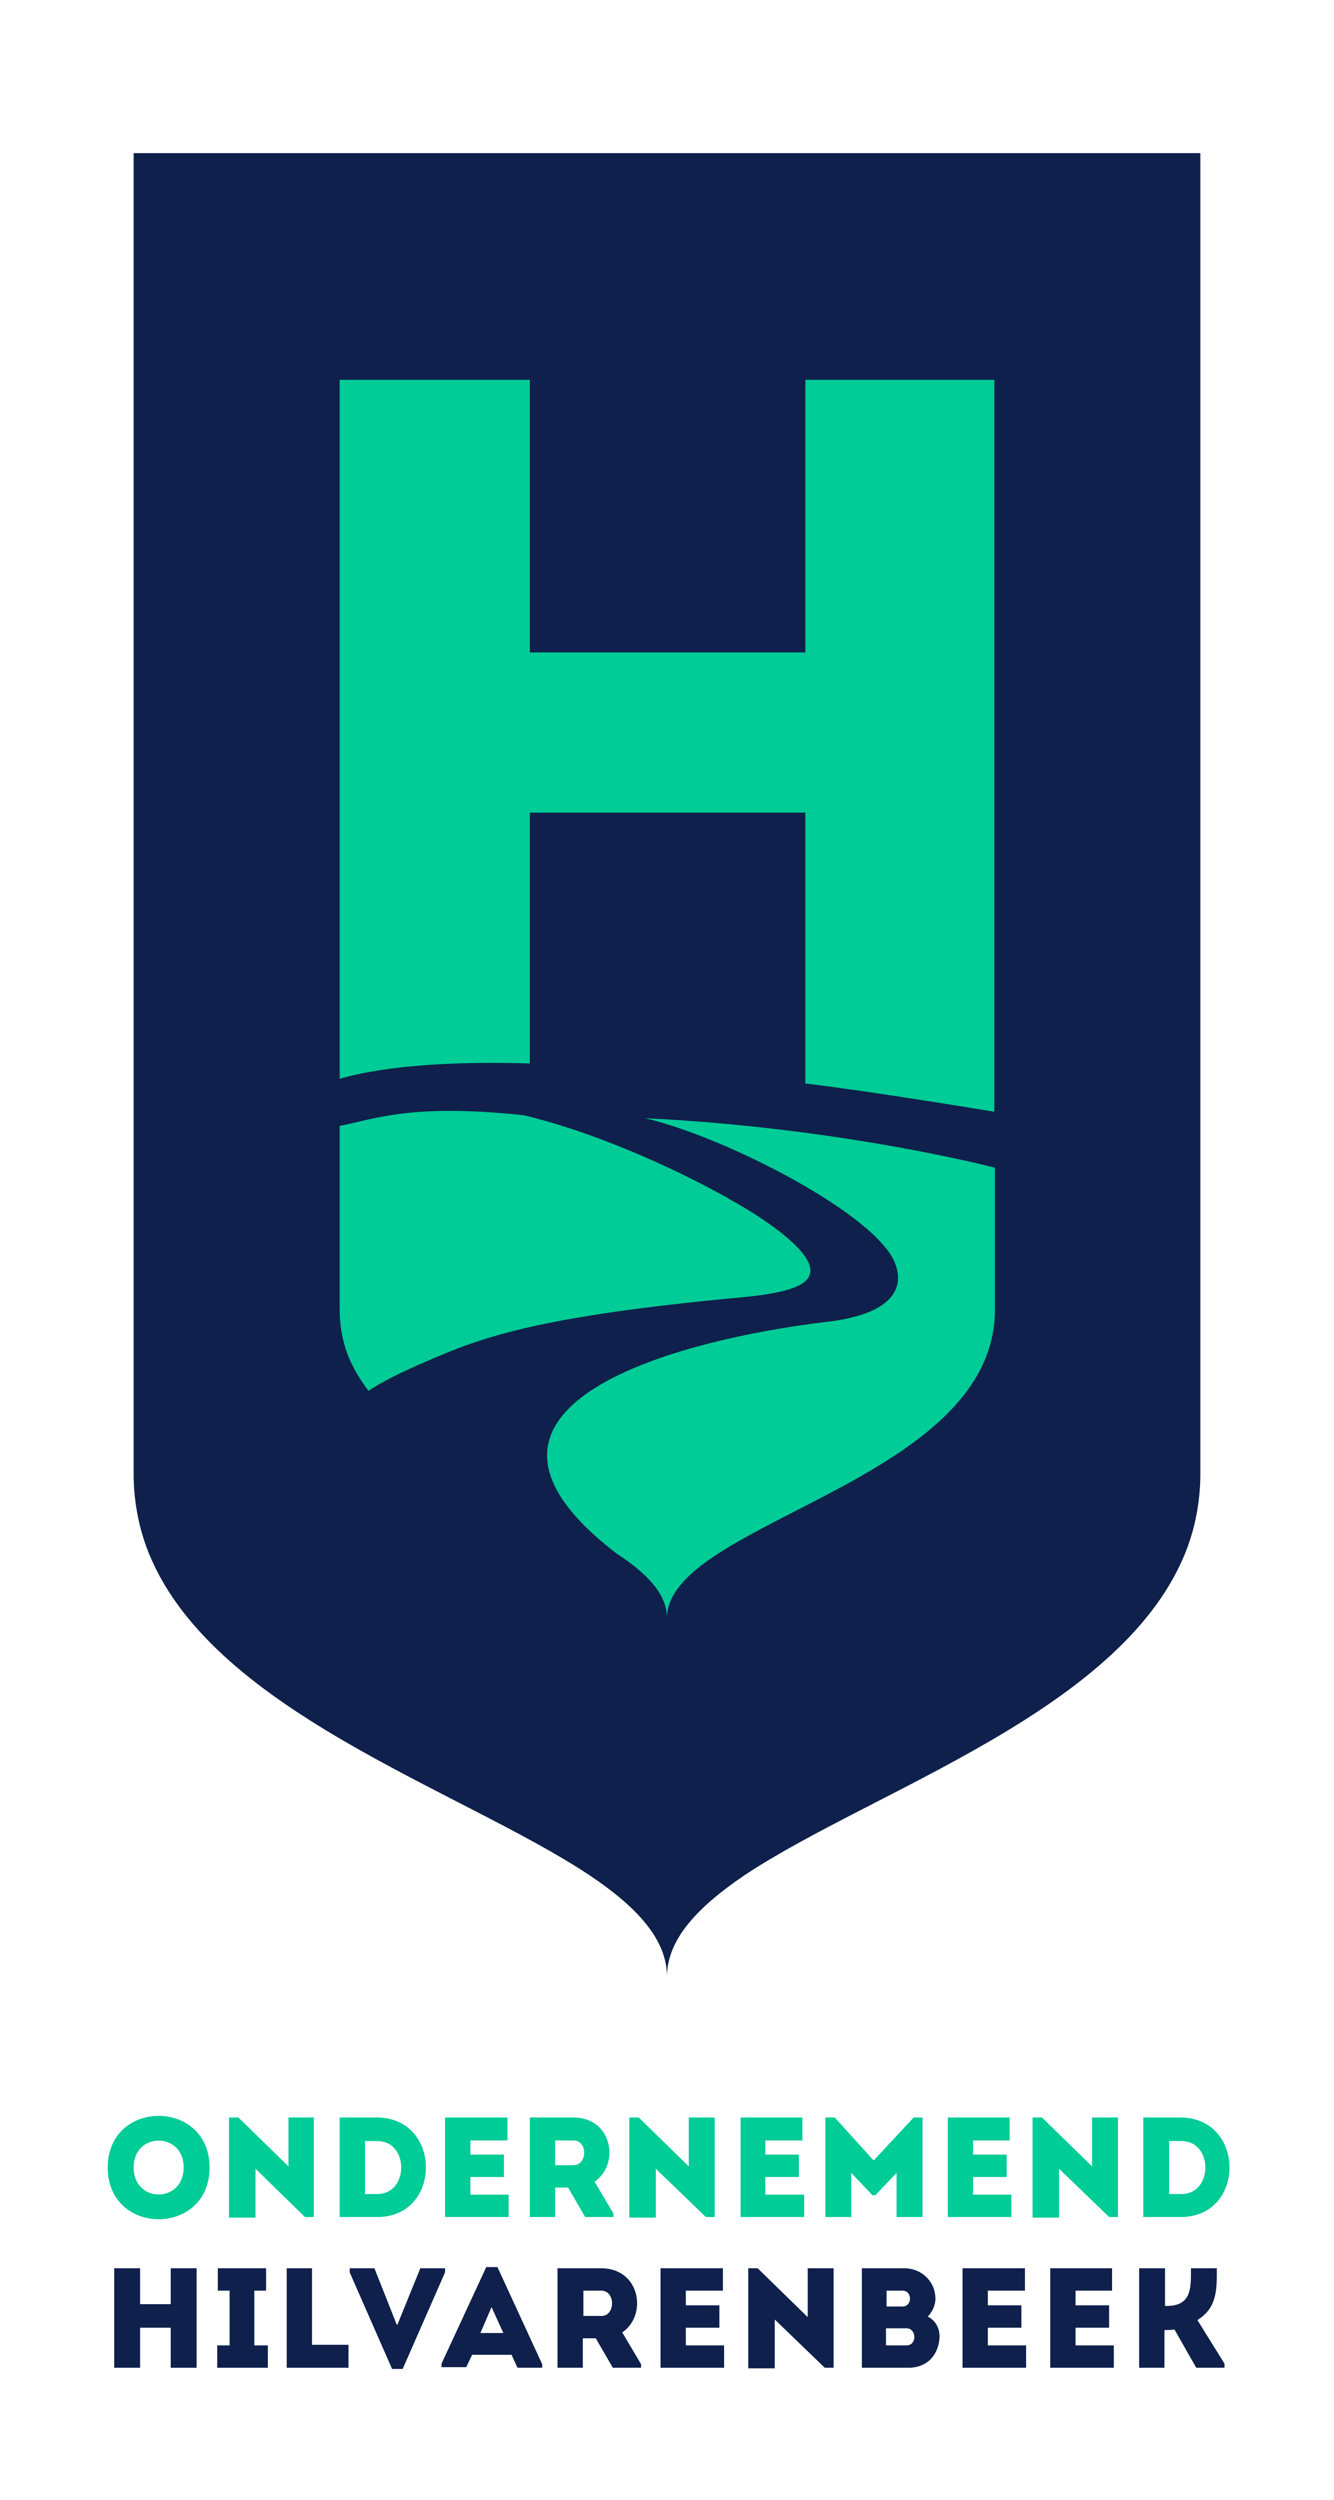
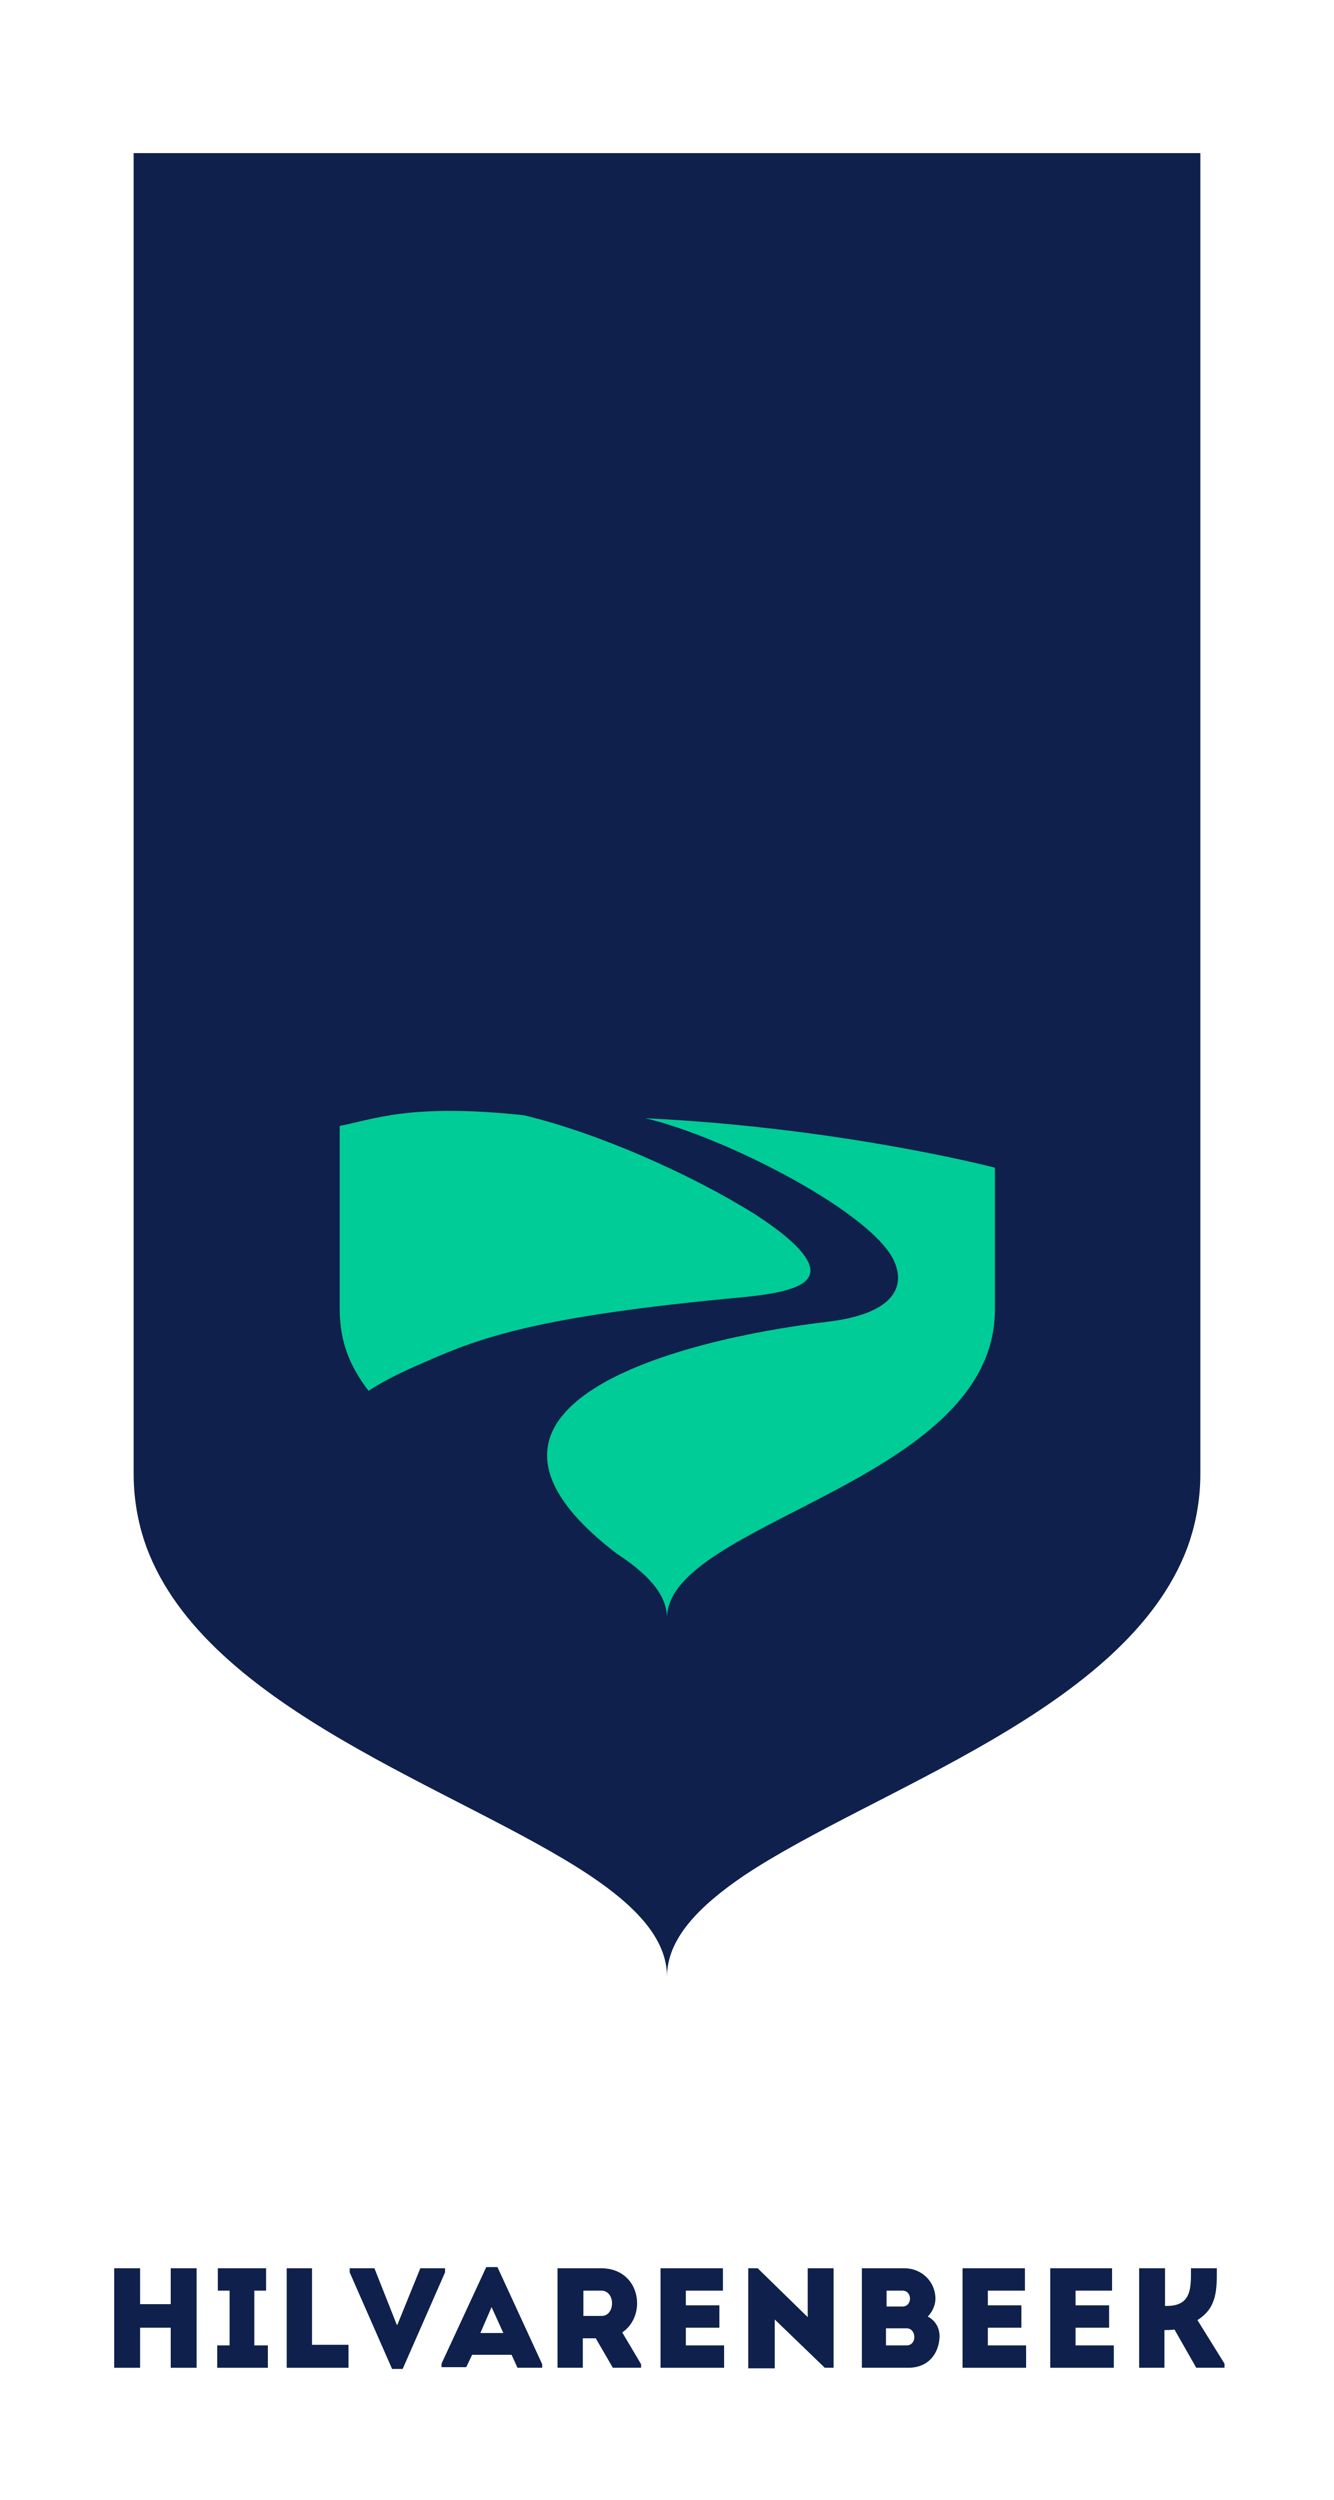
<svg xmlns="http://www.w3.org/2000/svg" version="1.1" id="Laag_1" x="0px" y="0px" viewBox="0 0 226.6 424.6" style="enable-background:new 0 0 226.6 424.6;" xml:space="preserve">
  <style type="text/css">
	.st0{fill:#0E204B;}
	.st1{fill:#00CC97;}
</style>
  <path class="st0" d="M204,26H22.7v224.3c0,5.2,1.1,9.5,2.2,12.5c10.3,27.6,53.2,41,75.3,55.7c7.9,5.3,13.1,10.8,13.1,17.2h0  c0-6.4,5.3-11.9,13.1-17.2c22.1-14.7,65-28.1,75.3-55.7c1.1-3,2.2-7.3,2.2-12.5V26z" />
  <g>
-     <path class="st1" d="M57.7,64.5H90v46.3h46.8V64.5h32.1v124.3c0,0-20.4-3.4-32.1-4.8v-46H90v42.6c-10.6-0.3-23.2,0-32.3,2.6l0,0   V64.5z" />
    <path class="st1" d="M62.6,236.2c-3-4-4.9-8-4.9-14v-31c5.5-1,11.8-3.9,31.3-1.8c13,3.1,27.8,10,36.4,15.1   c0.2,0.1,13.9,7.8,12.1,12.1c-0.6,1.5-2.9,2.9-11.4,3.7c-34.4,3.2-44.2,6.7-53.9,11C68.2,233,65,234.6,62.6,236.2z M169,222.4   c0,29.4-55.7,36-55.7,52.4c0-4.1-3.4-7.6-8.6-11c-32.7-25.1,10.5-36.3,35.6-39.3c11.4-1.3,13.3-5.8,11.8-9.8   c-2.9-8.3-28.8-21.6-42.5-24.8c33.4,1.6,59.4,8.4,59.4,8.4V222.4z" />
  </g>
  <path class="st0" d="M197.8,402.1v-6.4c0.6,0,1.1,0,1.7-0.1l3.7,6.5h4.8v-0.7l-4.6-7.4c3.4-2.1,3.3-5.3,3.3-8.8h-4.4  c0,3.2,0.2,6.4-4.1,6.4h-0.3v-6.4h-4.4v16.9H197.8z M188.9,385.2h-10.5v16.9h10.8v-3.8h-6.5v-3h5.7v-3.8h-5.7V389h6.2V385.2z   M174,385.2h-10.5v16.9h10.8v-3.8h-6.5v-3h5.7v-3.8h-5.7V389h6.3V385.2z M153.3,389c1.7,0,1.7,2.7,0,2.7h-2.7V389H153.3z M154,395.4  c1.7,0,1.8,2.9,0,2.9h-3.5v-2.9H154z M158.9,390.4c0-2.9-2.3-5.2-5.3-5.2h-7.2v16.9h7.9c3.4,0,5.2-2.4,5.3-5.3c0-1.5-0.7-2.7-2-3.4  C158.4,392.6,158.9,391.4,158.9,390.4 M140.1,402.1h1.5v-16.9h-4.4v8.3l-8.5-8.3h-1.6v17h4.5v-8.3L140.1,402.1z M122.7,385.2h-10.5  v16.9h10.8v-3.8h-6.5v-3h5.7v-3.8h-5.7V389h6.3V385.2z M102.2,393.3h-3.1V389c1,0,2.1,0,3.1,0C104.6,389.1,104.5,393.3,102.2,393.3   M105.7,396.1c4.3-2.9,3.1-10.9-3.6-10.9h-7.4v16.9h4.3v-5h2.2l2.9,5h4.8v-0.6L105.7,396.1z M85.5,396.2h-3.9l1.9-4.4L85.5,396.2z   M87.9,402.1h4.2v-0.6L84.5,385h-1.9L75,401.4v0.6h4.2l1-2.1h6.7L87.9,402.1z M63.6,385.2h-4.2v0.7l7.2,16.4h1.8l7.2-16.4v-0.7h-4.2  l-3.9,9.6h-0.1L63.6,385.2z M53,385.2h-4.3v16.9h10.5v-3.9H53V385.2z M43.2,398.3v-9.3h2v-3.8H37v3.8h2v9.3h-2.1v3.8h8.6v-3.8H43.2z   M33.4,385.2H29v6.1h-5.2v-6.1h-4.4v16.9h4.4v-6.8H29v6.8h4.4V385.2z" />
-   <path class="st1" d="M198.6,363.6h2.1c5.4,0,5.4,9,0,9h-2.1V363.6z M200.6,359.6h-6.4v16.9h6.4C211.6,376.5,211.6,359.7,200.6,359.6   M188.4,376.5h1.5v-16.9h-4.4v8.3l-8.5-8.3h-1.6v17h4.5v-8.3L188.4,376.5z M171.5,359.6H161v16.9h10.8v-3.8h-6.5v-3h5.7v-3.8h-5.7  v-2.4h6.2V359.6z M148.4,366.9l-6.6-7.3h-1.6v16.9h4.4V369l3.6,3.8h0.5l3.6-3.8v7.5h4.4v-16.9h-1.5L148.4,366.9z M136.3,359.6h-10.5  v16.9h10.8v-3.8H130v-3h5.7v-3.8H130v-2.4h6.3V359.6z M119.9,376.5h1.5v-16.9H117v8.3l-8.5-8.3h-1.6v17h4.5v-8.3L119.9,376.5z   M97.4,367.7h-3.1v-4.2c1,0,2.1,0,3.1,0C99.9,363.5,99.8,367.7,97.4,367.7 M101,370.5c4.3-2.9,3.1-10.9-3.6-10.9H90v16.9h4.3v-5h2.2  l2.9,5h4.8v-0.6L101,370.5z M86.1,359.6H75.6v16.9h10.8v-3.8h-6.5v-3h5.7v-3.8h-5.7v-2.4h6.3V359.6z M62,363.6h2.1c5.4,0,5.4,9,0,9  H62V363.6z M64.1,359.6h-6.4v16.9h6.4C75.1,376.5,75.1,359.7,64.1,359.6 M51.8,376.5h1.5v-16.9H49v8.3l-8.5-8.3h-1.6v17h4.5v-8.3  L51.8,376.5z M22.7,368.1c0-6.1,8.5-6.1,8.5,0C31.2,374.2,22.7,374.2,22.7,368.1 M35.6,368.1c0-11.7-17.3-11.7-17.3,0  C18.3,379.8,35.6,379.8,35.6,368.1" />
</svg>